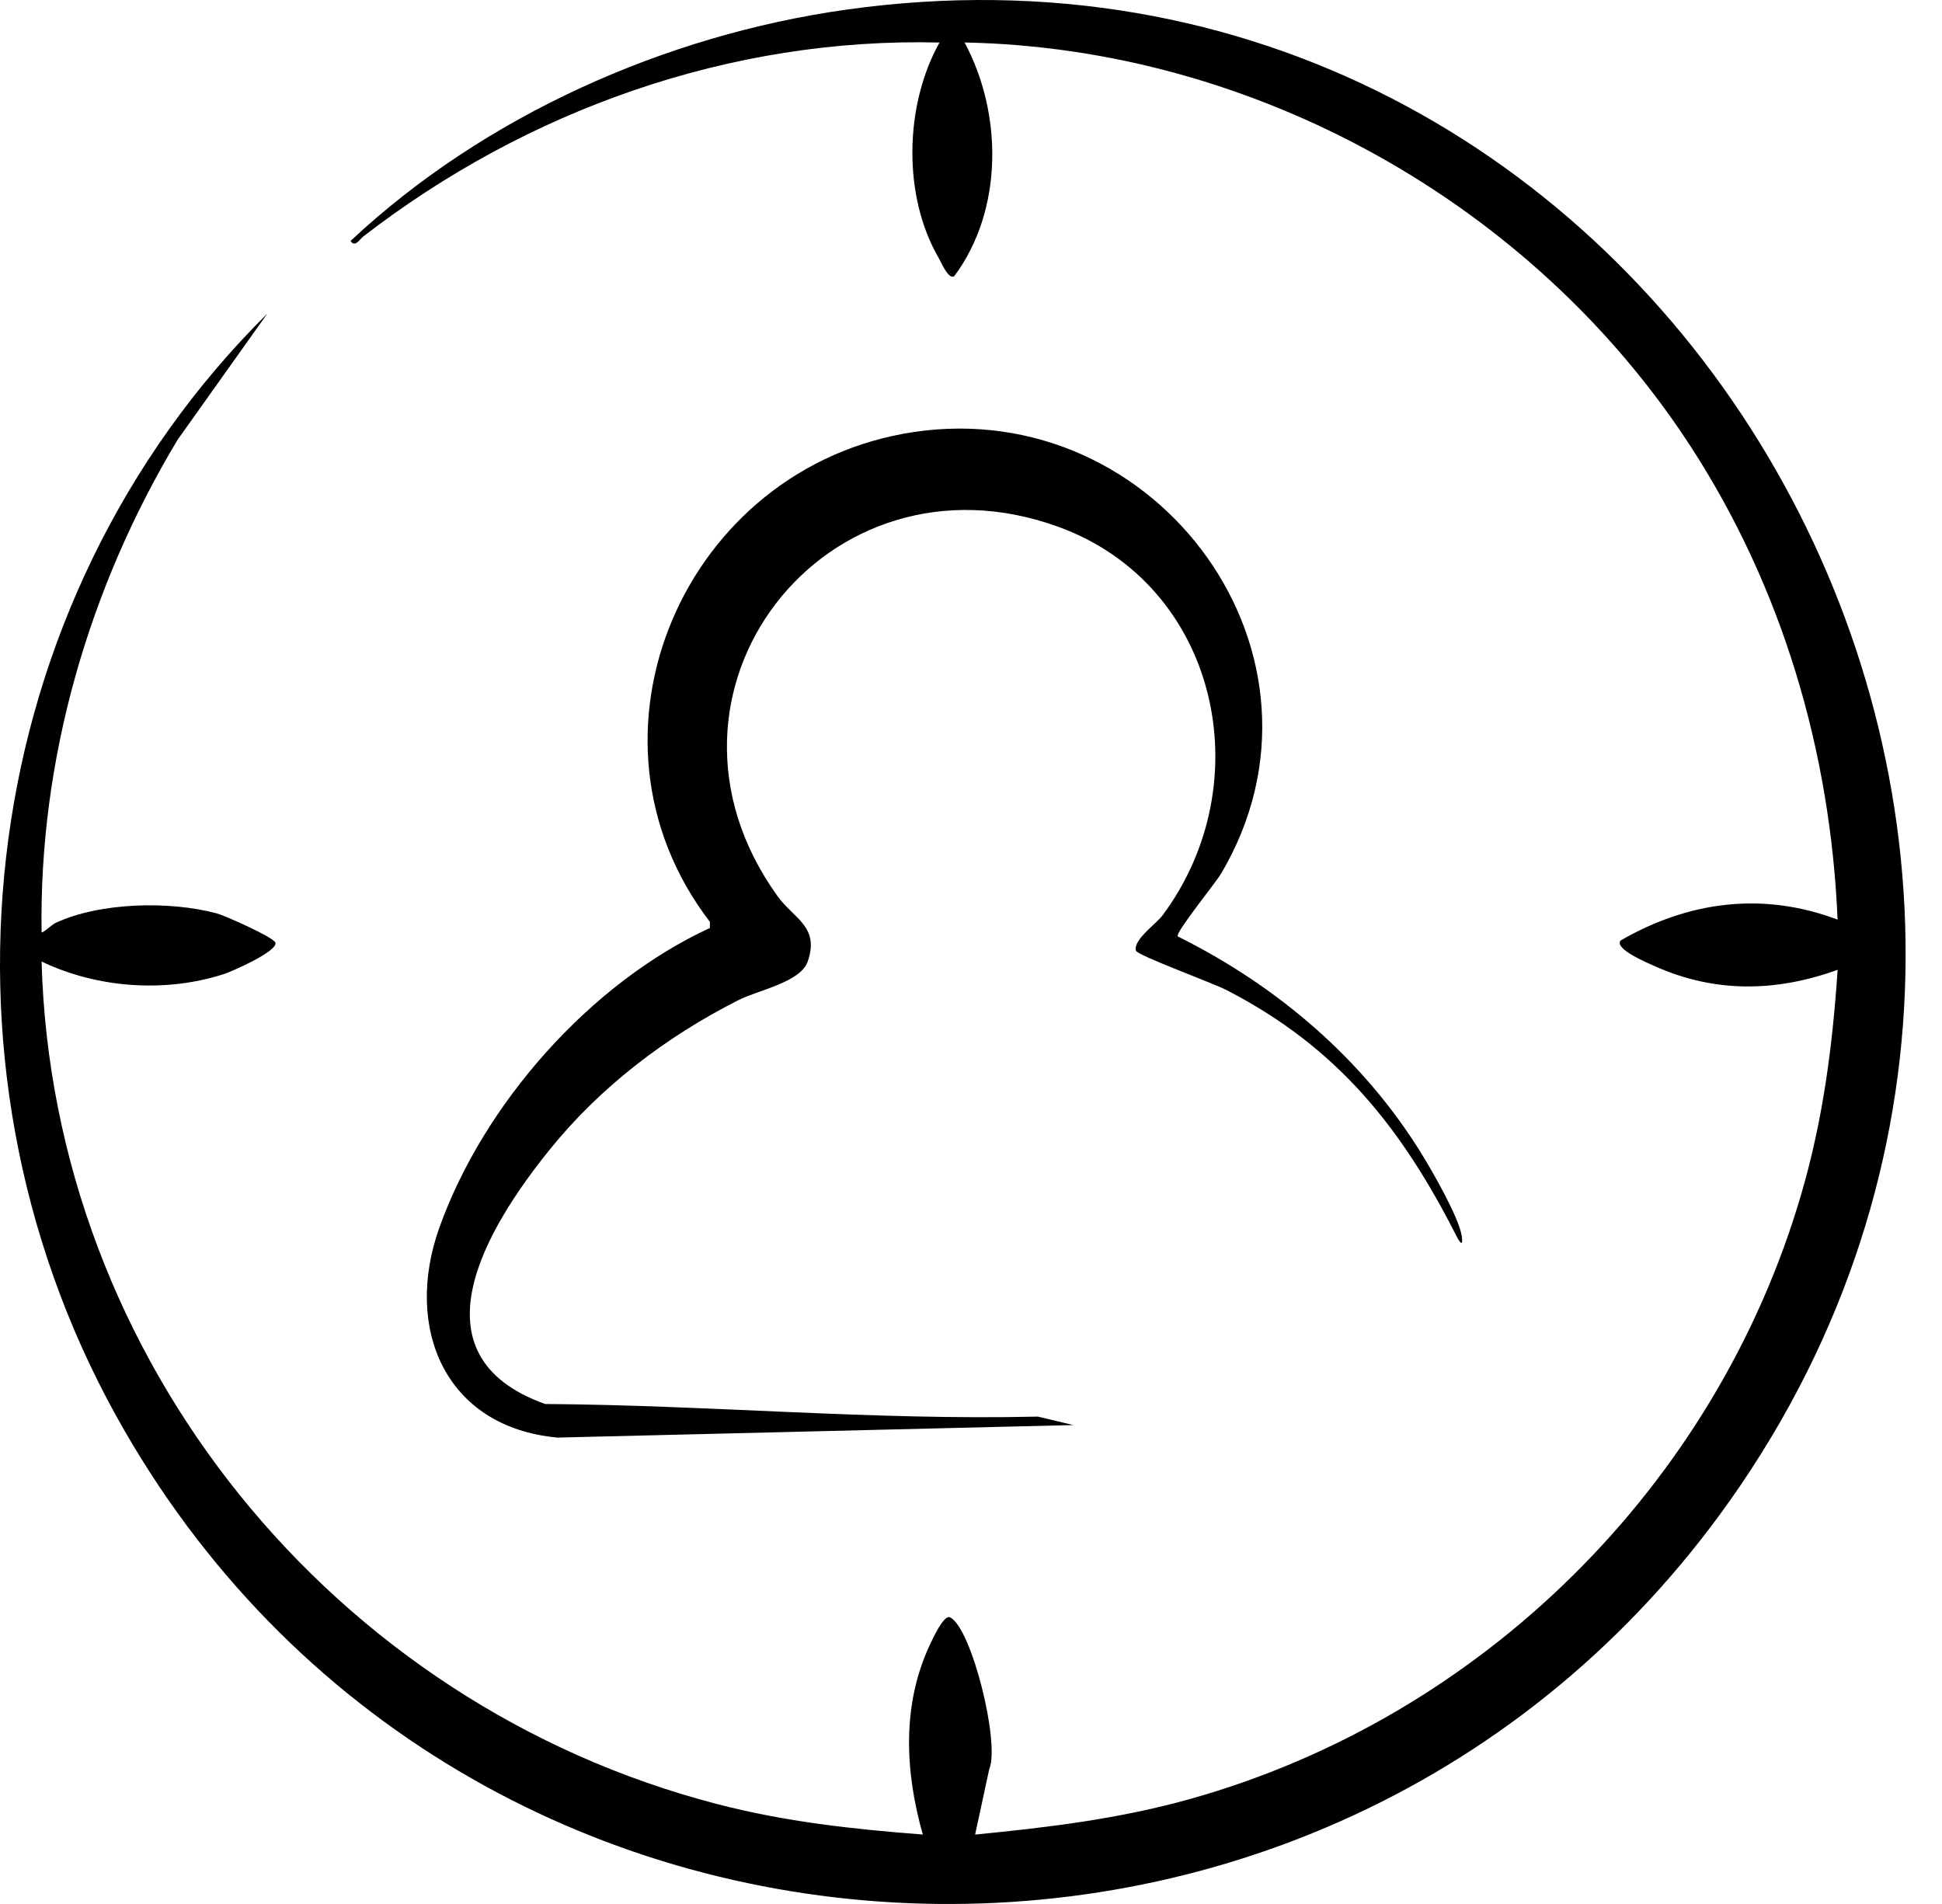
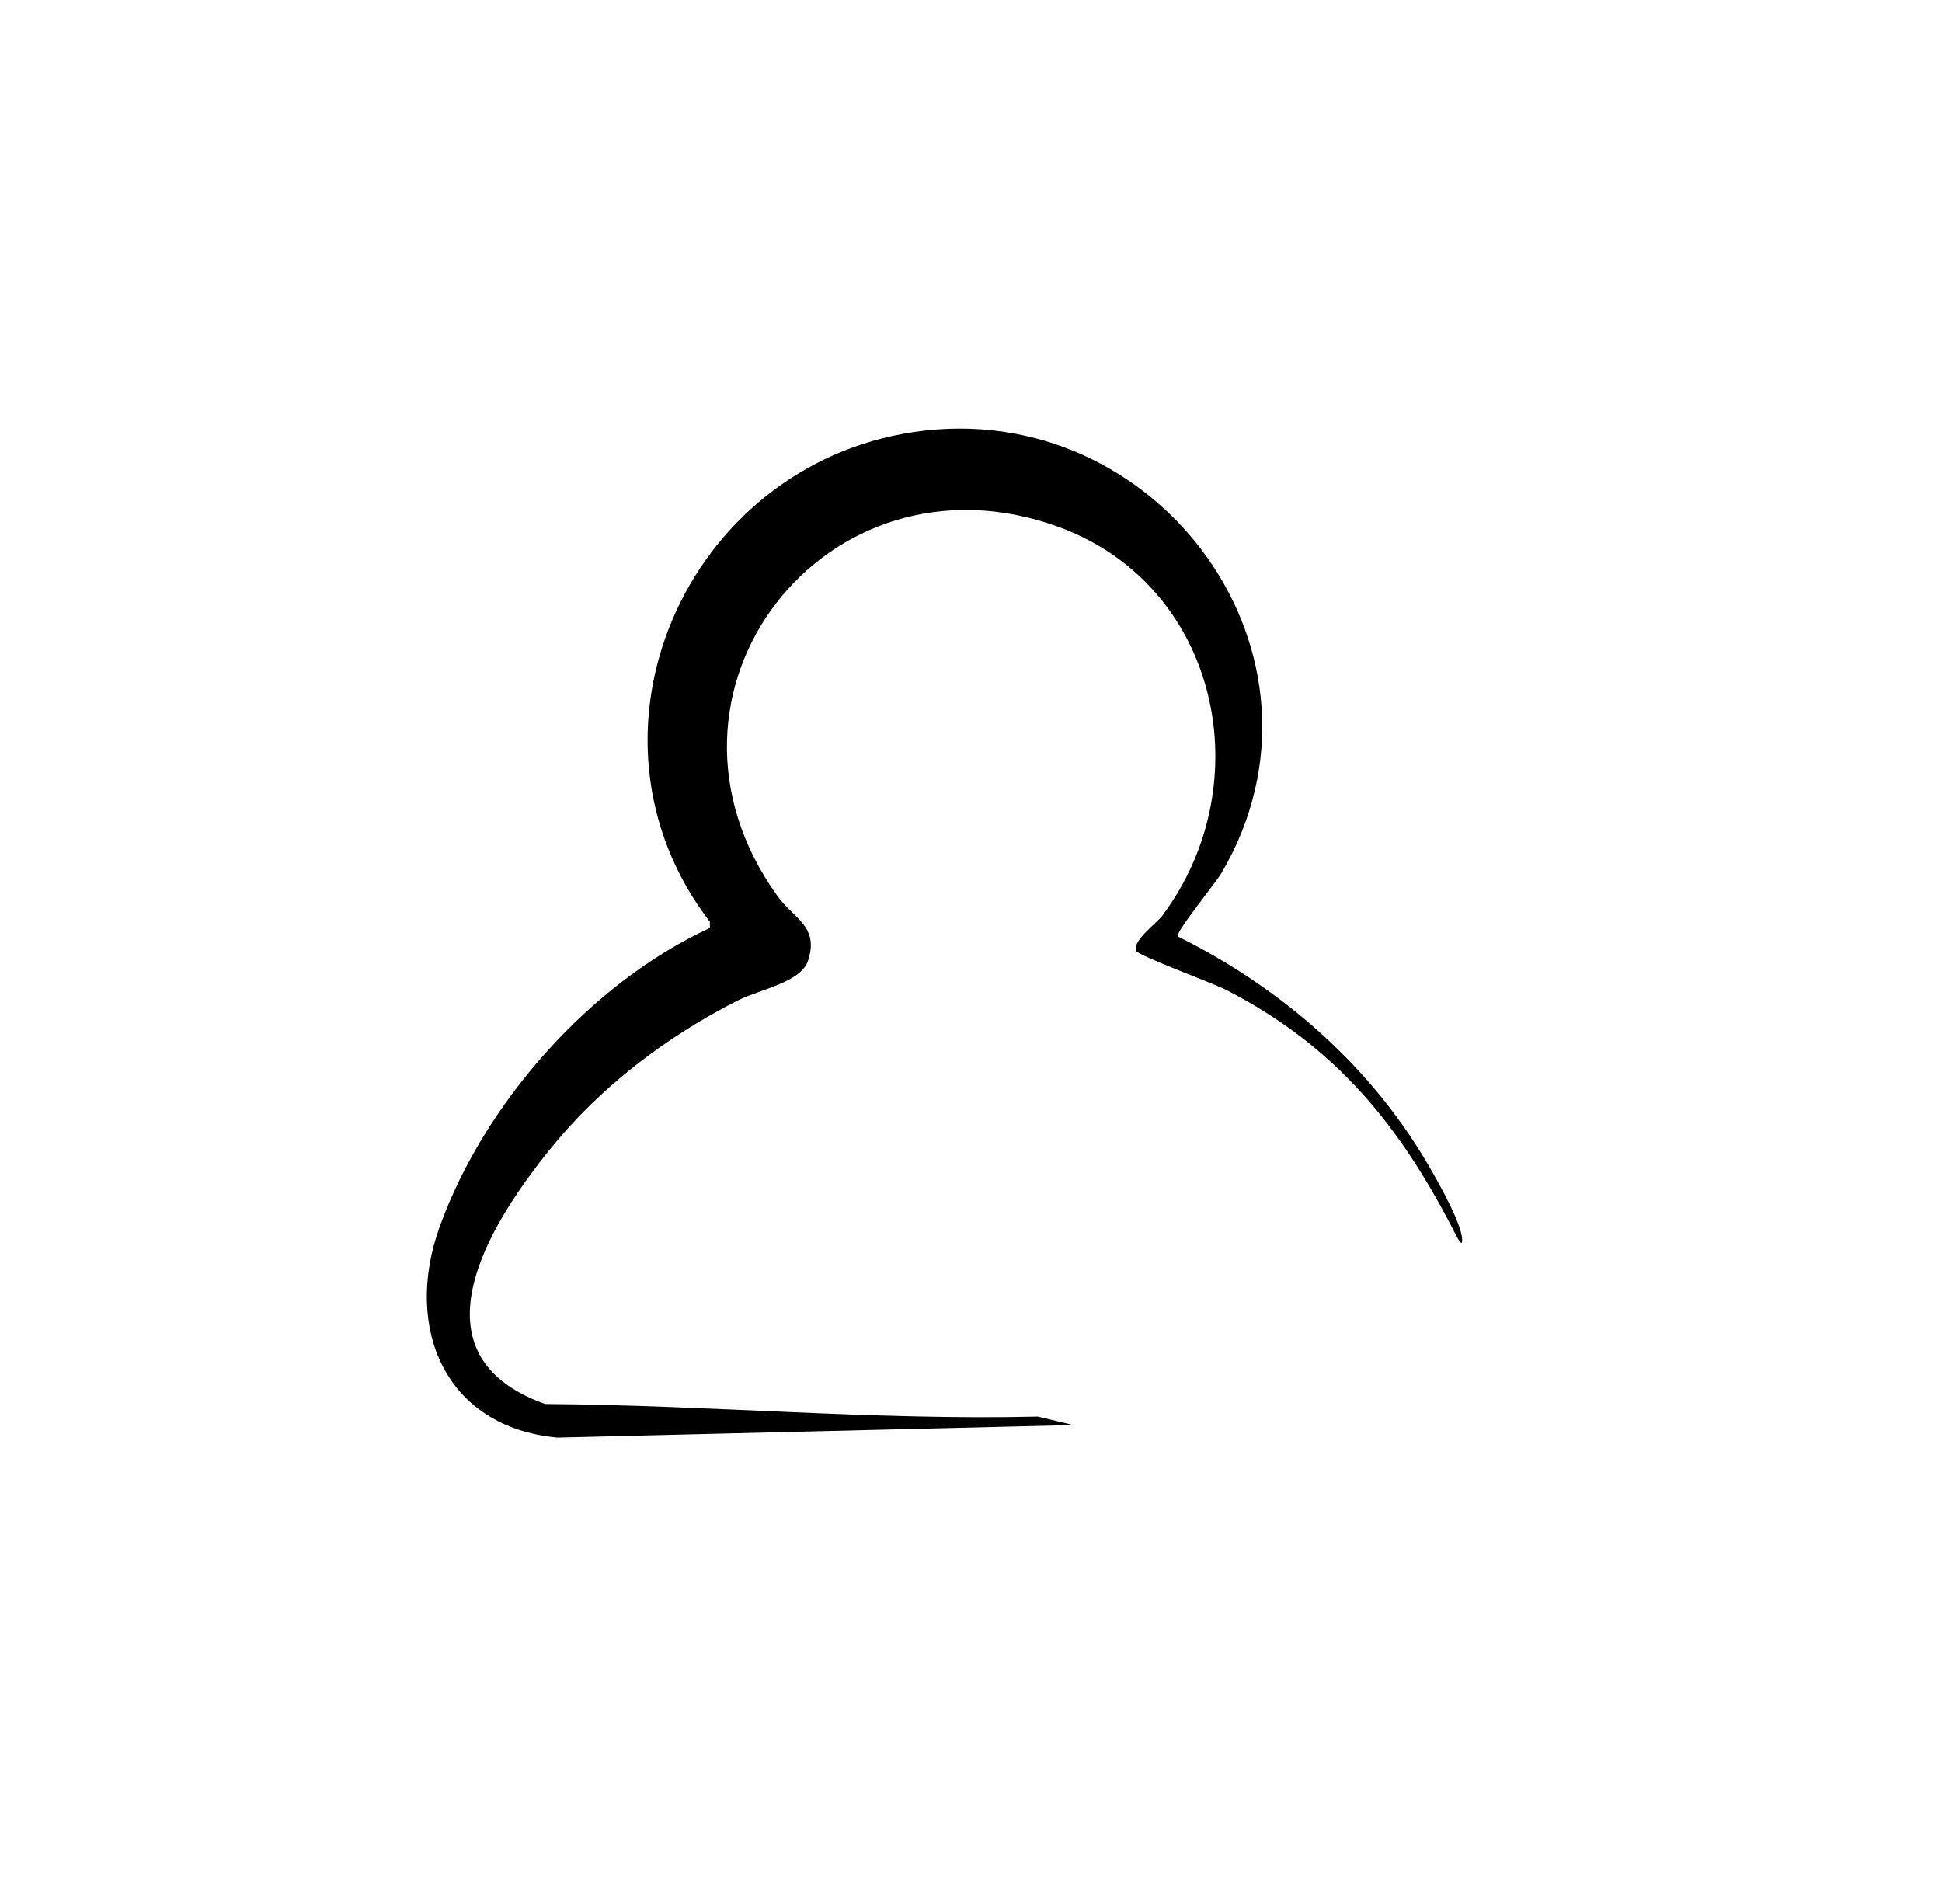
<svg xmlns="http://www.w3.org/2000/svg" width="51" height="50" viewBox="0 0 51 50" fill="none">
-   <path d="M7.013 8.247L4.665 11.547C2.333 15.423 1.022 19.937 1.092 24.482C1.117 24.515 1.36 24.284 1.452 24.24C2.622 23.692 4.463 23.654 5.698 23.988C5.908 24.045 7.202 24.621 7.234 24.757C7.288 24.984 6.095 25.512 5.868 25.584C4.326 26.078 2.546 25.947 1.092 25.25C1.381 35.716 8.758 44.764 18.838 47.377C20.633 47.843 22.389 48.034 24.235 48.176C23.763 46.517 23.678 44.752 24.434 43.164C24.497 43.031 24.785 42.399 24.947 42.472C25.51 42.727 26.271 45.783 25.978 46.463L25.608 48.177C27.519 47.991 29.404 47.763 31.256 47.242C38.925 45.093 45.069 39.005 47.302 31.365C47.872 29.416 48.124 27.493 48.259 25.468C46.647 26.05 45.045 26.081 43.468 25.377C43.287 25.295 42.396 24.93 42.555 24.701C44.343 23.665 46.3 23.41 48.258 24.15C48.072 19.73 46.805 15.428 44.398 11.722C40.265 5.357 32.956 1.262 25.331 1.116C26.337 2.987 26.35 5.528 25.056 7.258C24.898 7.331 24.725 6.901 24.656 6.783C23.699 5.141 23.753 2.761 24.673 1.117C19.189 0.978 13.835 2.887 9.533 6.216C9.447 6.283 9.322 6.51 9.206 6.327C12.712 3.044 17.462 0.925 22.22 0.254C43.534 -2.749 57.575 21.53 45.715 38.996C35.265 54.387 12.074 53.5 3.044 37.17C-2.151 27.777 -0.611 15.806 7.011 8.245L7.013 8.247Z" fill="black" />
  <path d="M30.928 24.59C33.538 25.887 35.802 27.814 37.337 30.306C37.624 30.772 38.302 31.953 38.384 32.441C38.428 32.703 38.371 32.697 38.251 32.463C36.799 29.602 35.122 27.499 32.207 25.998C31.845 25.812 29.871 25.09 29.833 24.967C29.747 24.687 30.364 24.263 30.534 24.033C33.128 20.54 31.992 15.368 27.803 13.838C21.703 11.61 16.576 18.181 20.416 23.529C20.842 24.124 21.527 24.328 21.215 25.242C21.026 25.798 19.922 25.995 19.387 26.267C17.492 27.227 15.766 28.54 14.431 30.196C12.8 32.218 10.732 35.589 14.316 36.87C18.64 36.899 22.936 37.302 27.258 37.201L28.186 37.423L14.64 37.752C11.674 37.479 10.601 34.86 11.538 32.24C12.701 28.984 15.502 25.818 18.643 24.369V24.208C14.889 19.316 17.98 12.246 23.993 11.346C30.421 10.383 35.433 17.232 32.072 22.936C31.93 23.177 30.862 24.493 30.929 24.587L30.928 24.59Z" fill="black" />
</svg>